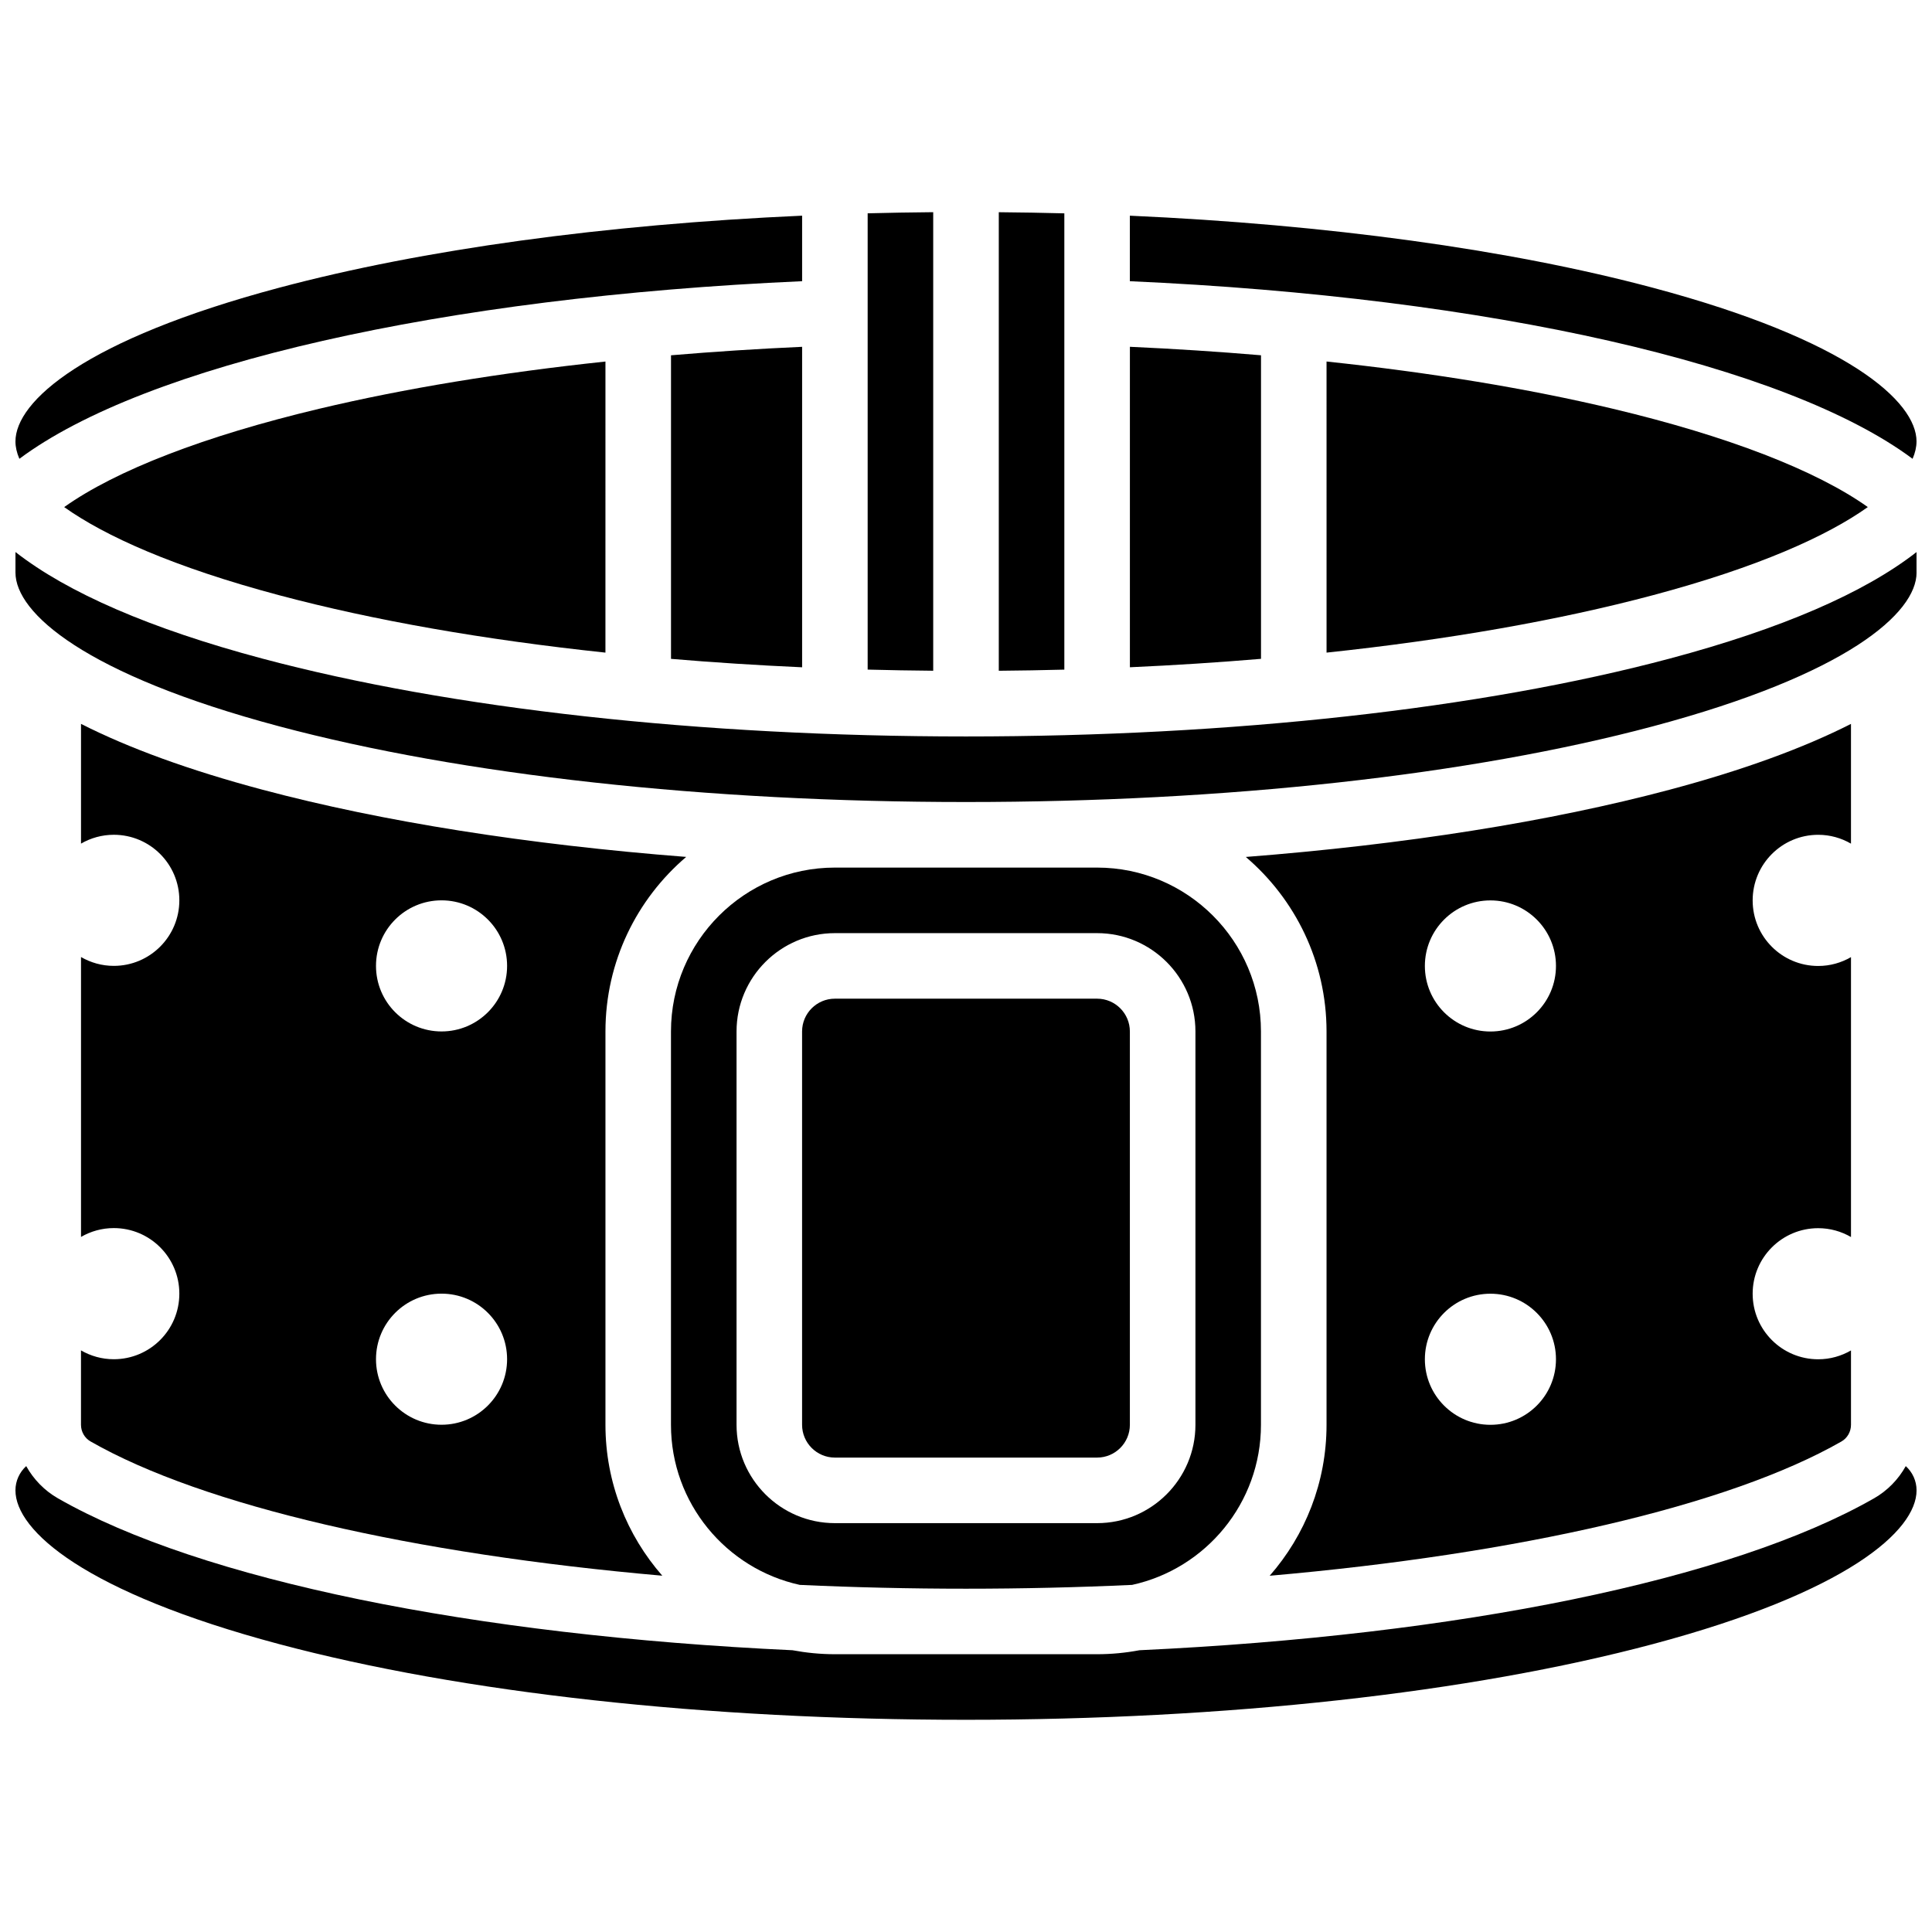
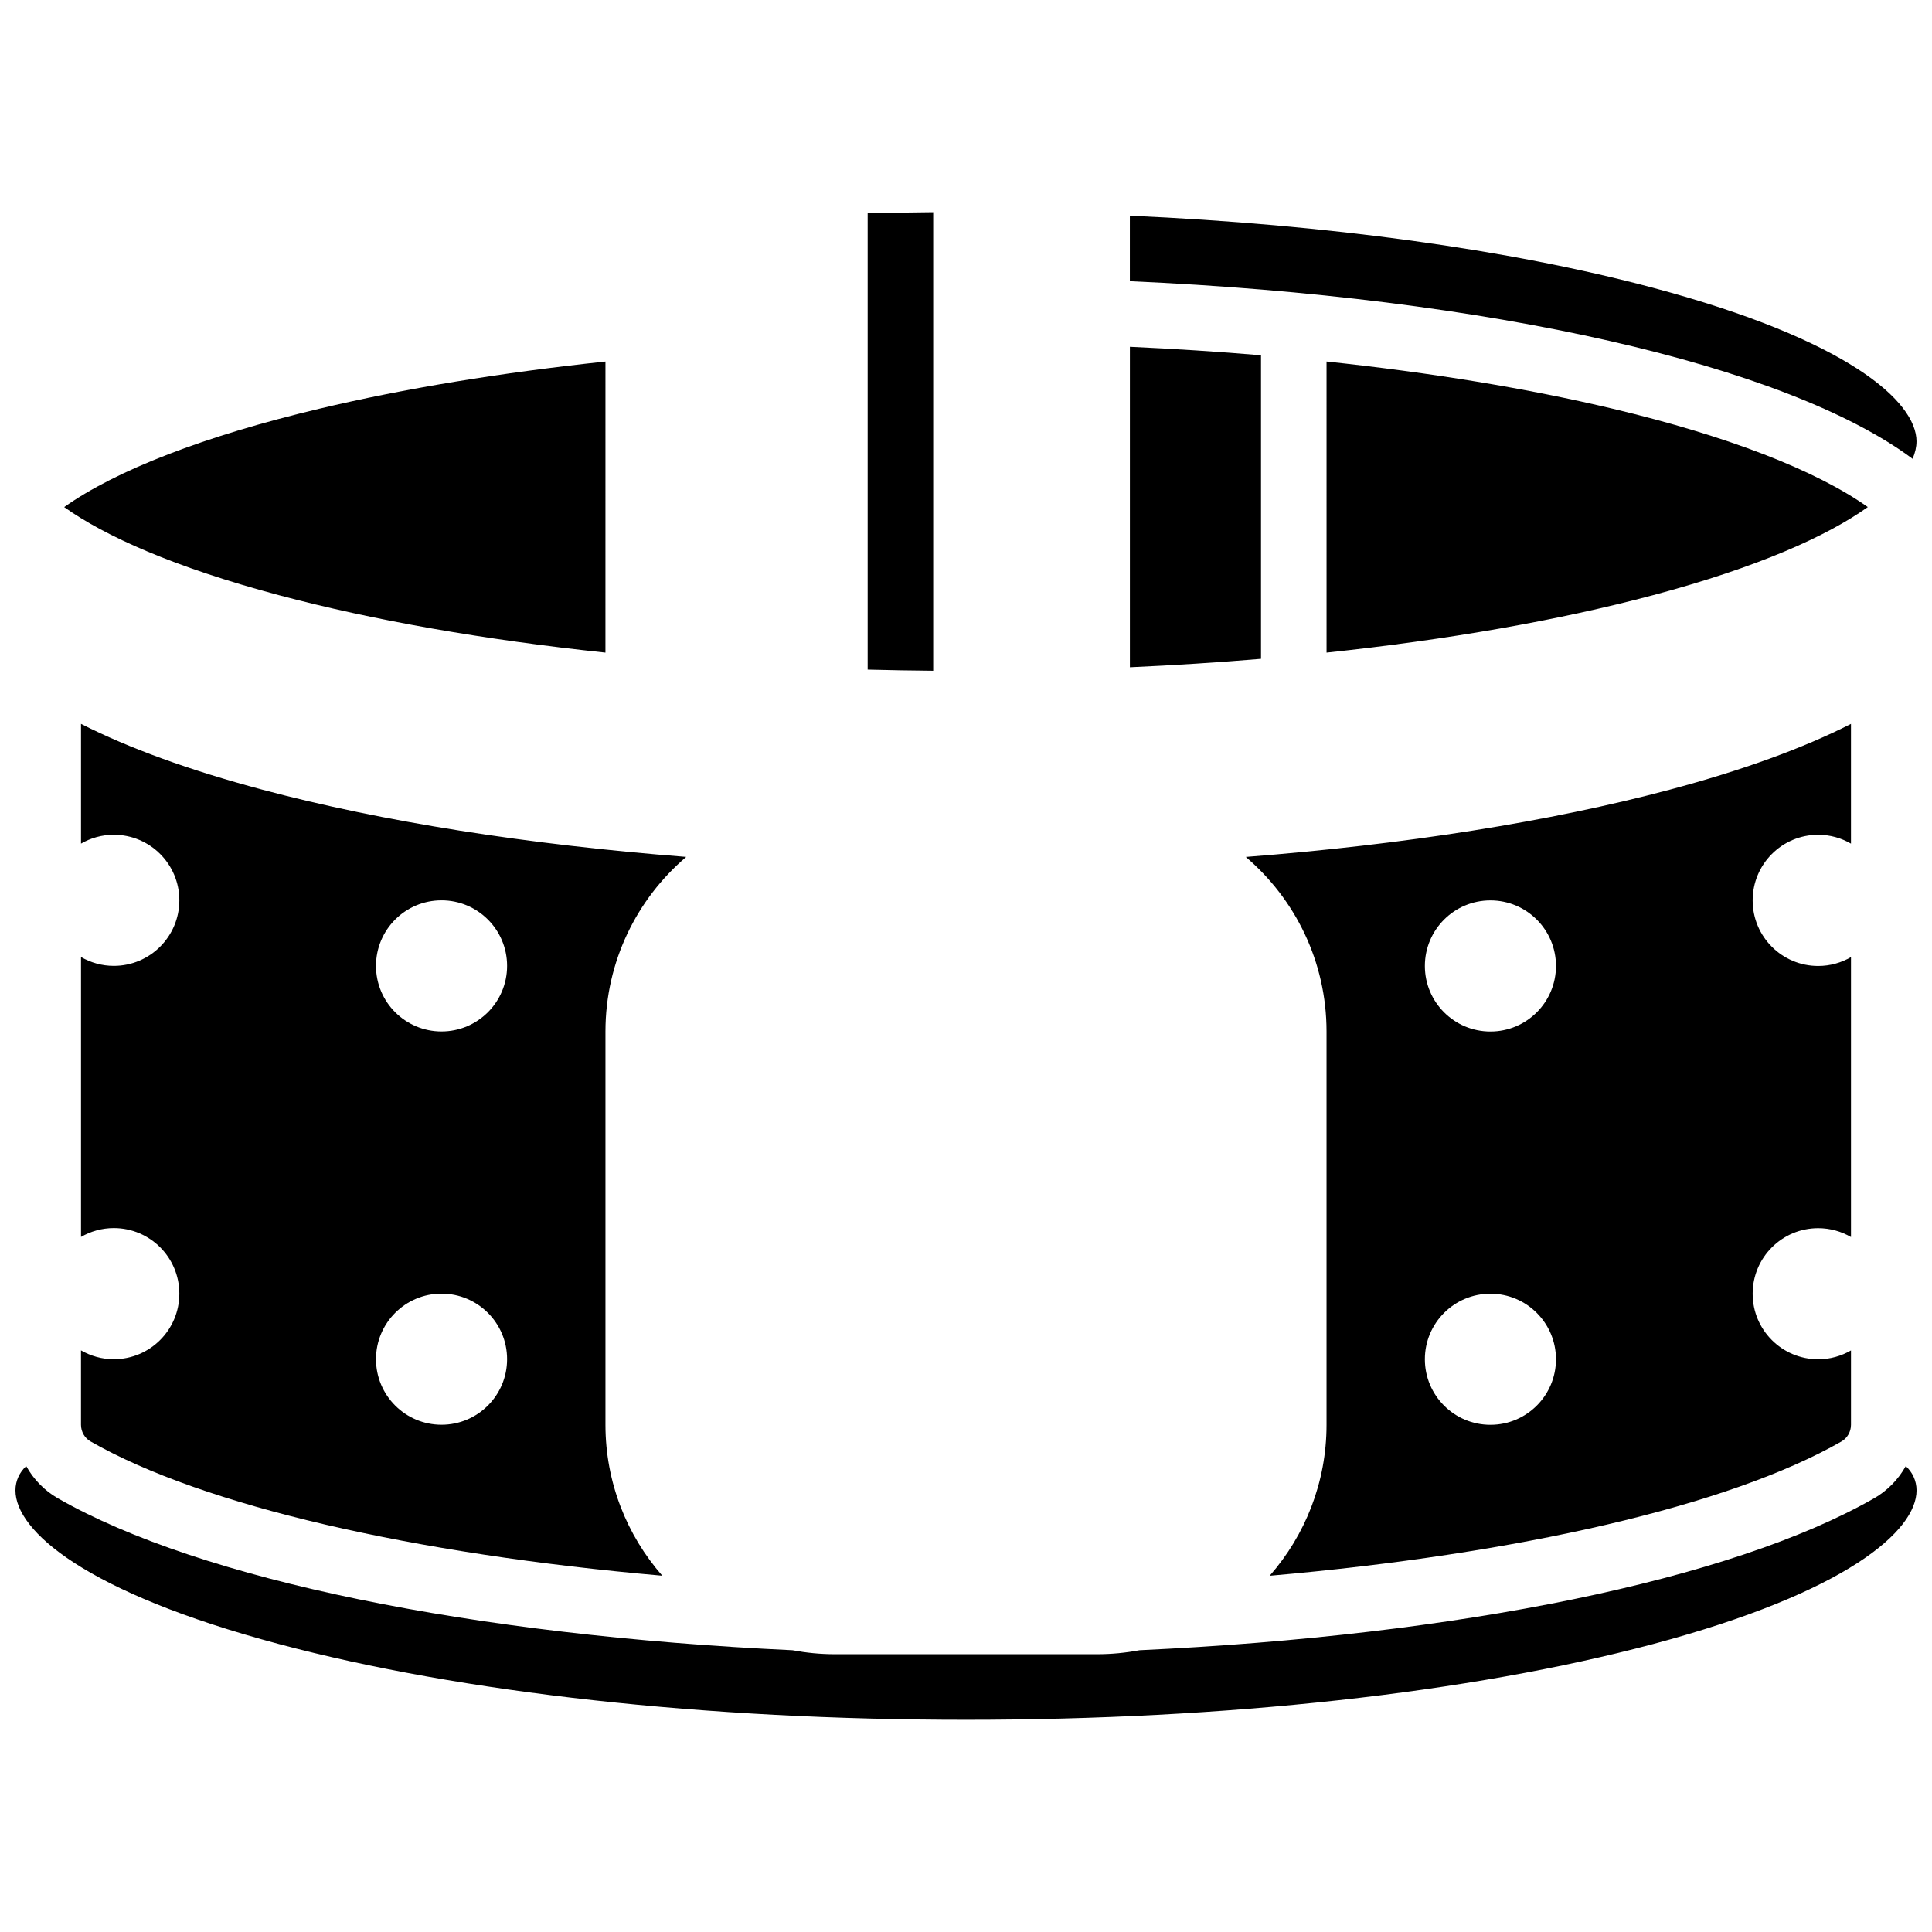
<svg xmlns="http://www.w3.org/2000/svg" width="800px" height="800px" version="1.1" viewBox="144 144 512 512">
  <defs>
    <clipPath id="d">
-       <path d="m148.09 201h208.91v65h-208.91z" />
-     </clipPath>
+       </clipPath>
    <clipPath id="c">
      <path d="m148.09 532h503.81v68h-503.81z" />
    </clipPath>
    <clipPath id="b">
      <path d="m443 201h208.9v65h-208.9z" />
    </clipPath>
    <clipPath id="a">
-       <path d="m148.09 290h503.81v67h-503.81z" />
+       <path d="m148.09 290v67h-503.81z" />
    </clipPath>
  </defs>
-   <path d="m356.57 320.84v-84.93c-11.828 0.531-23.426 1.289-34.746 2.246v80.449c11.324 0.957 22.926 1.703 34.746 2.234z" />
  <g clip-path="url(#d)">
    <path d="m356.57 218.52v-17.363c-52.316 2.344-100.45 8.922-138.6 19.094-51.52 13.738-69.875 30.059-69.875 40.746 0 1.434 0.344 2.973 1.039 4.59 33.34-24.852 111.96-42.836 207.43-47.066z" />
  </g>
  <path d="m391.31 200.23c-5.828 0.051-11.621 0.148-17.371 0.301v120.92c5.75 0.152 11.547 0.25 17.371 0.301z" />
  <path d="m217.97 301.74c25.062 6.684 54.441 11.812 86.477 15.211l0.004-77.141c-27.648 2.938-53.293 7.144-75.879 12.52-30.422 7.238-53.867 16.324-67.562 26.055 10.789 7.668 28.973 15.891 56.961 23.355z" />
  <g clip-path="url(#c)">
    <path d="m640.62 541.08c-37.844 21.645-110.08 36.324-194.65 40.25-3.641 0.684-7.391 1.055-11.23 1.055h-69.492c-3.836 0-7.586-0.375-11.23-1.055-84.566-3.926-156.81-18.605-194.65-40.25-3.586-2.051-6.469-5.035-8.422-8.547-1.742 1.594-2.852 3.879-2.852 6.426 0 10.691 18.355 27.008 69.875 40.746 48.512 12.934 113.16 20.059 182.03 20.059 68.875 0 133.52-7.125 182.03-20.059 51.523-13.742 69.879-30.059 69.879-40.746 0-2.547-1.109-4.832-2.859-6.422-1.953 3.508-4.832 6.492-8.418 8.543z" />
  </g>
  <path d="m495.55 316.95c32.035-3.398 61.414-8.527 86.477-15.211 27.992-7.465 46.176-15.688 56.961-23.359-13.691-9.73-37.141-18.816-67.562-26.055-22.582-5.375-48.23-9.582-75.879-12.52z" />
-   <path d="m426.06 200.54c-5.75-0.152-11.547-0.25-17.371-0.301v121.52c5.828-0.051 11.621-0.148 17.371-0.301z" />
  <path d="m478.18 238.15c-11.32-0.957-22.918-1.711-34.746-2.246v84.926c11.82-0.531 23.422-1.277 34.746-2.231z" />
  <g clip-path="url(#b)">
    <path d="m651.9 261c0-10.688-18.355-27.008-69.875-40.746-38.148-10.172-86.281-16.75-138.6-19.094v17.363c95.469 4.234 174.09 22.215 207.43 47.066 0.695-1.617 1.039-3.156 1.039-4.59z" />
  </g>
-   <path d="m434.74 373.92h-69.492c-23.949 0-43.434 19.484-43.434 43.434v104.24c0 20.758 14.641 38.152 34.137 42.418 14.398 0.664 29.125 1.012 44.039 1.012 14.918 0 29.641-0.348 44.039-1.012 19.496-4.269 34.137-21.664 34.137-42.418v-104.24c0.008-23.949-19.477-43.434-43.426-43.434zm26.062 147.67c0 14.367-11.691 26.059-26.059 26.059h-69.492c-14.367 0-26.059-11.691-26.059-26.059v-104.24c0-14.367 11.691-26.059 26.059-26.059h69.492c14.367 0 26.059 11.691 26.059 26.059z" />
-   <path d="m434.74 408.66h-69.492c-4.789 0-8.688 3.898-8.688 8.688v104.24c0 4.789 3.898 8.688 8.688 8.688h69.492c4.789 0 8.688-3.898 8.688-8.688v-104.24c0-4.789-3.894-8.688-8.688-8.688z" />
  <g clip-path="url(#a)">
    <path d="m400 339.17c-70.34 0-136.57-7.332-186.5-20.645-29.609-7.898-51.562-17.426-65.402-28.23v5.441c0 10.688 18.355 27.008 69.875 40.746 48.512 12.938 113.16 20.062 182.03 20.062s133.52-7.125 182.03-20.059c51.52-13.742 69.875-30.059 69.875-40.746v-5.441c-13.84 10.805-35.793 20.332-65.402 28.227-49.926 13.312-116.16 20.645-186.5 20.645z" />
  </g>
  <path d="m625.84 365.23c3.168 0 6.129 0.863 8.688 2.344v-31.734c-12.676 6.438-28.719 12.285-48.027 17.434-31.863 8.496-70.375 14.555-112.35 17.828 13.078 11.156 21.395 27.746 21.395 46.25v104.24c0 15.305-5.695 29.301-15.066 40 66.004-5.773 121.65-18.5 151.52-35.582 1.562-0.895 2.531-2.586 2.531-4.414v-19.715c-2.559 1.48-5.519 2.344-8.688 2.344-9.594 0-17.371-7.777-17.371-17.371s7.777-17.371 17.371-17.371c3.168 0 6.129 0.863 8.688 2.344v-74.176c-2.559 1.48-5.519 2.344-8.688 2.344-9.594 0-17.371-7.777-17.371-17.371 0.004-9.613 7.781-17.391 17.375-17.391zm-86.863 156.36c-9.594 0-17.371-7.777-17.371-17.371s7.777-17.371 17.371-17.371 17.371 7.777 17.371 17.371-7.777 17.371-17.371 17.371zm0-104.23c-9.594 0-17.371-7.777-17.371-17.371s7.777-17.371 17.371-17.371 17.371 7.777 17.371 17.371-7.777 17.371-17.371 17.371z" />
  <path d="m174.15 504.21c-3.168 0-6.129-0.863-8.688-2.344v19.715c0 1.832 0.969 3.523 2.531 4.414 29.863 17.082 85.512 29.809 151.52 35.582-9.367-10.699-15.062-24.688-15.062-39.996v-104.24c0-18.504 8.316-35.09 21.398-46.25-41.977-3.273-80.488-9.328-112.35-17.828-19.309-5.148-35.352-10.992-48.031-17.43v31.734c2.559-1.48 5.519-2.344 8.688-2.344 9.594 0 17.371 7.777 17.371 17.371s-7.777 17.371-17.371 17.371c-3.168 0-6.129-0.863-8.688-2.344v74.176c2.559-1.48 5.519-2.344 8.688-2.344 9.594 0 17.371 7.777 17.371 17.371 0.004 9.605-7.777 17.383-17.371 17.383zm86.863-121.61c9.594 0 17.371 7.777 17.371 17.371s-7.777 17.371-17.371 17.371-17.371-7.777-17.371-17.371 7.777-17.371 17.371-17.371zm0 104.23c9.594 0 17.371 7.777 17.371 17.371s-7.777 17.371-17.371 17.371-17.371-7.777-17.371-17.371 7.777-17.371 17.371-17.371z" />
</svg>